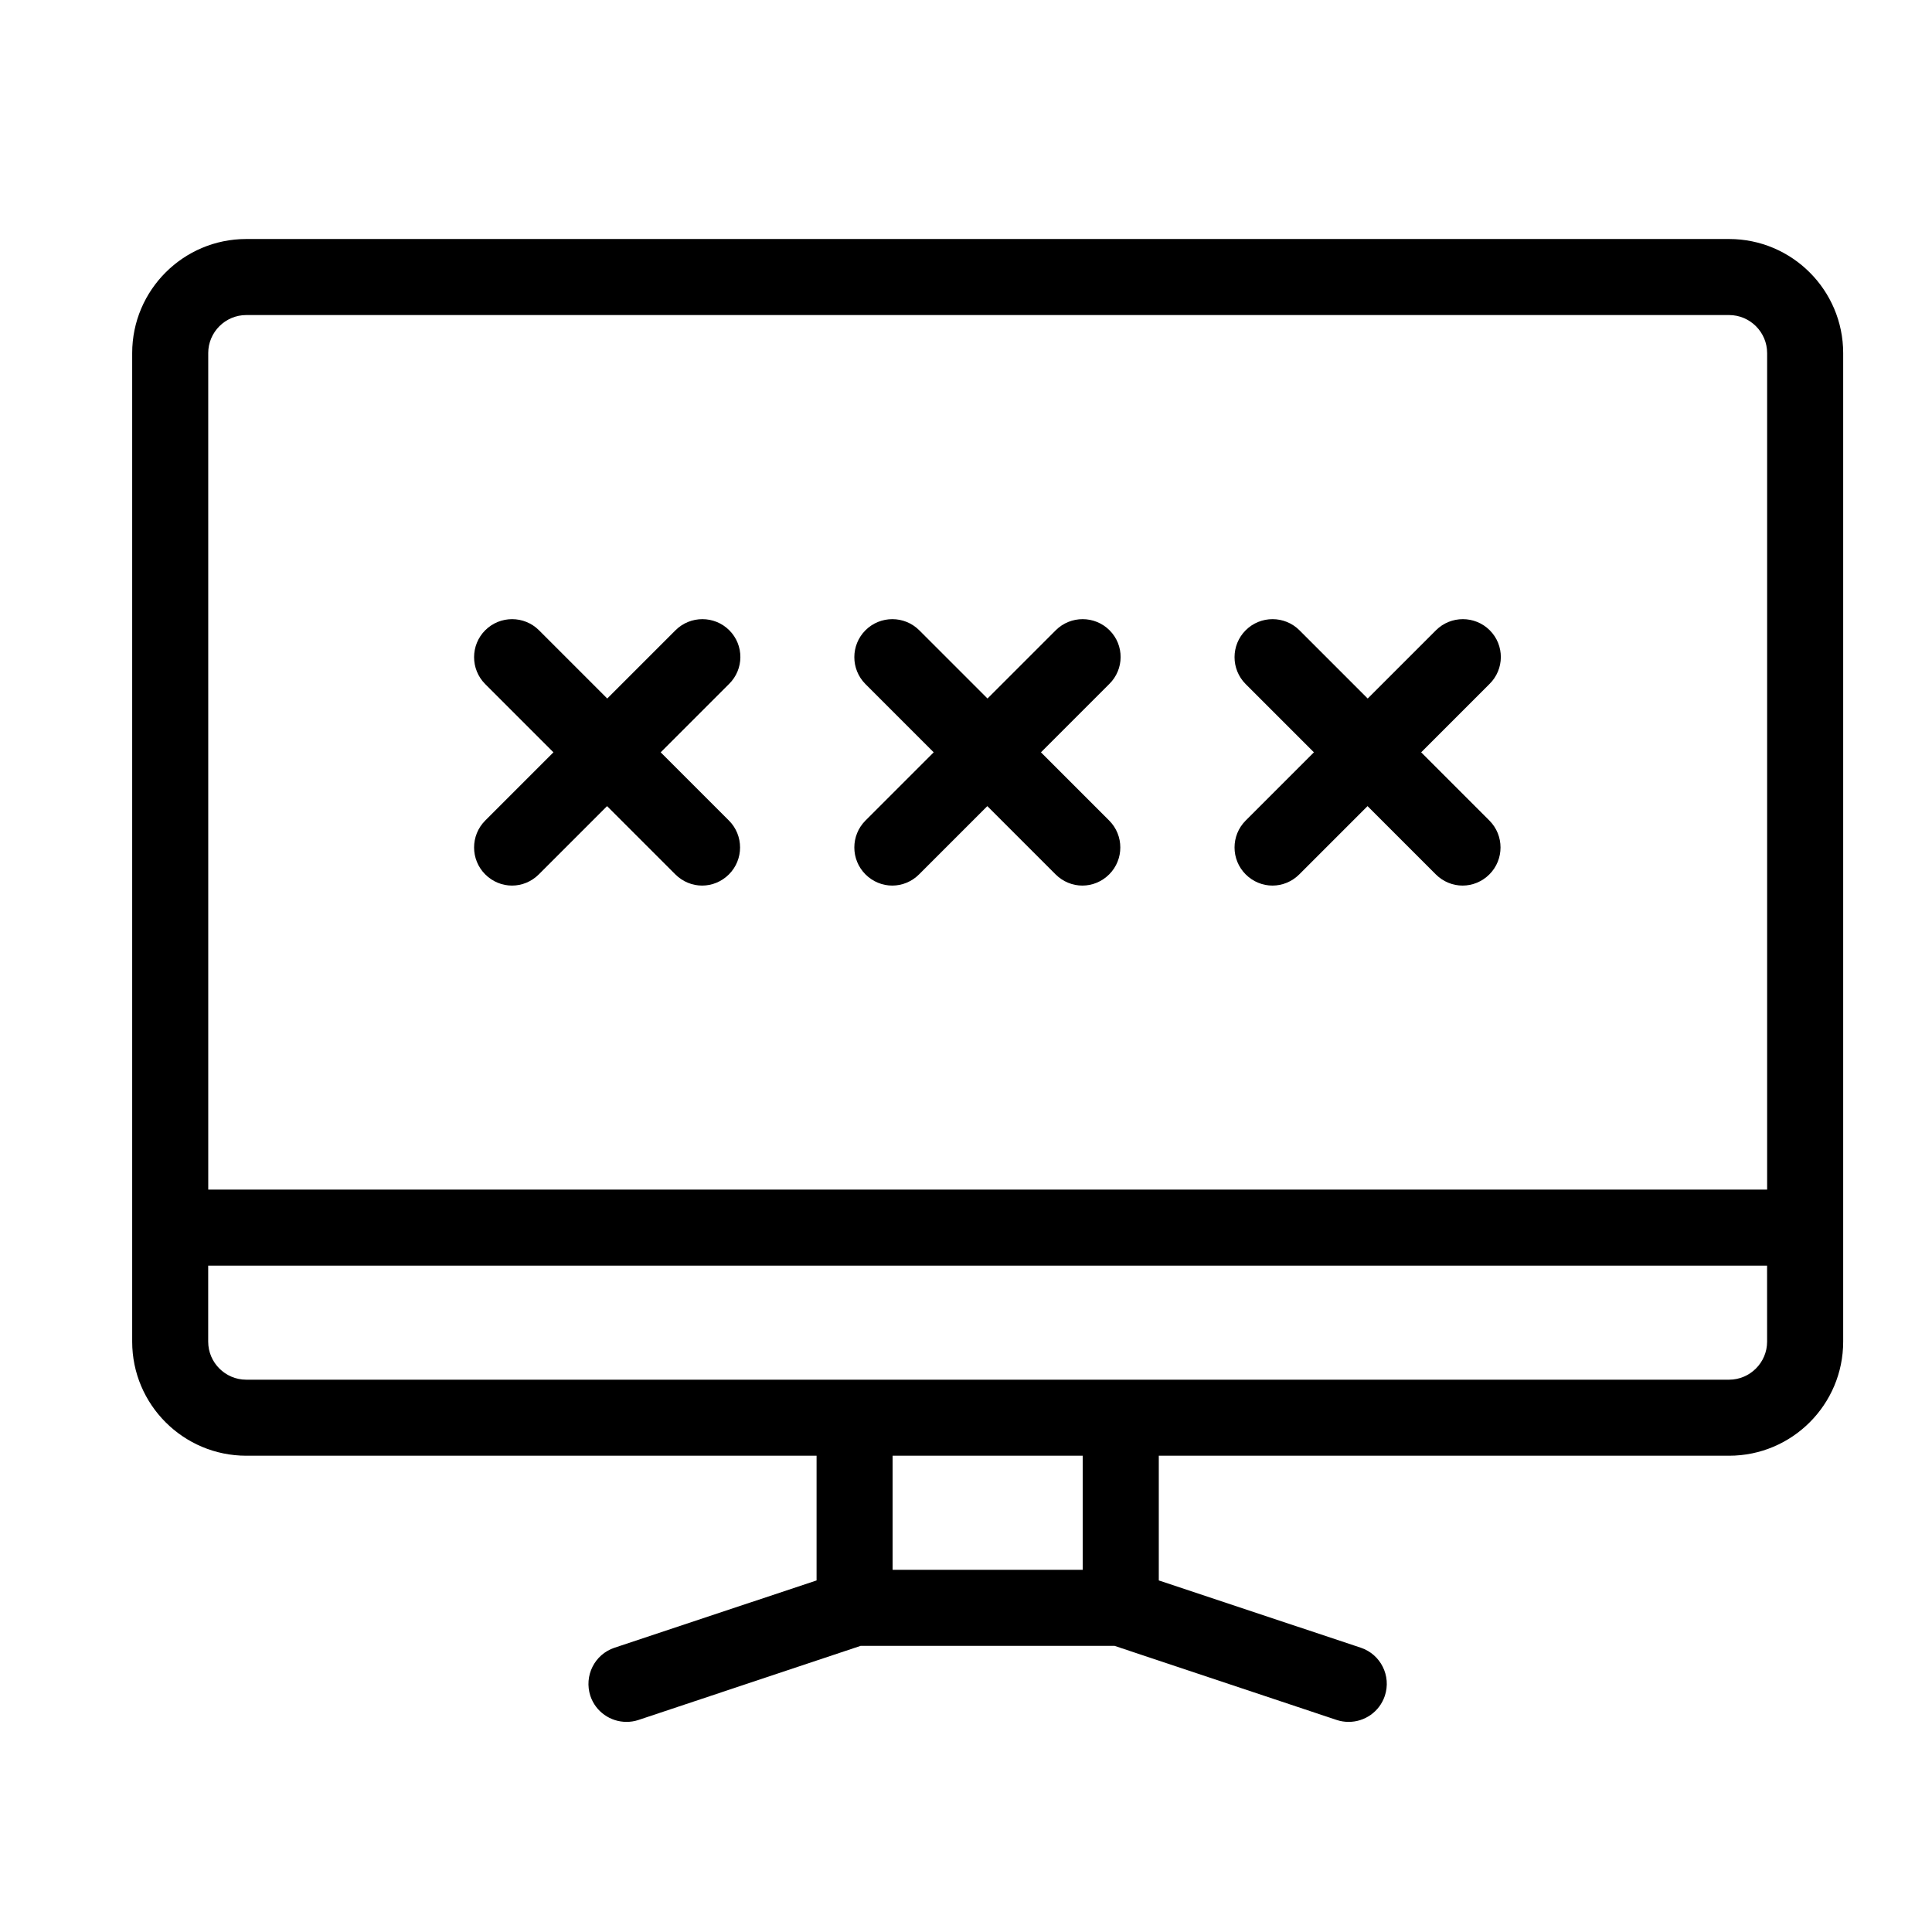
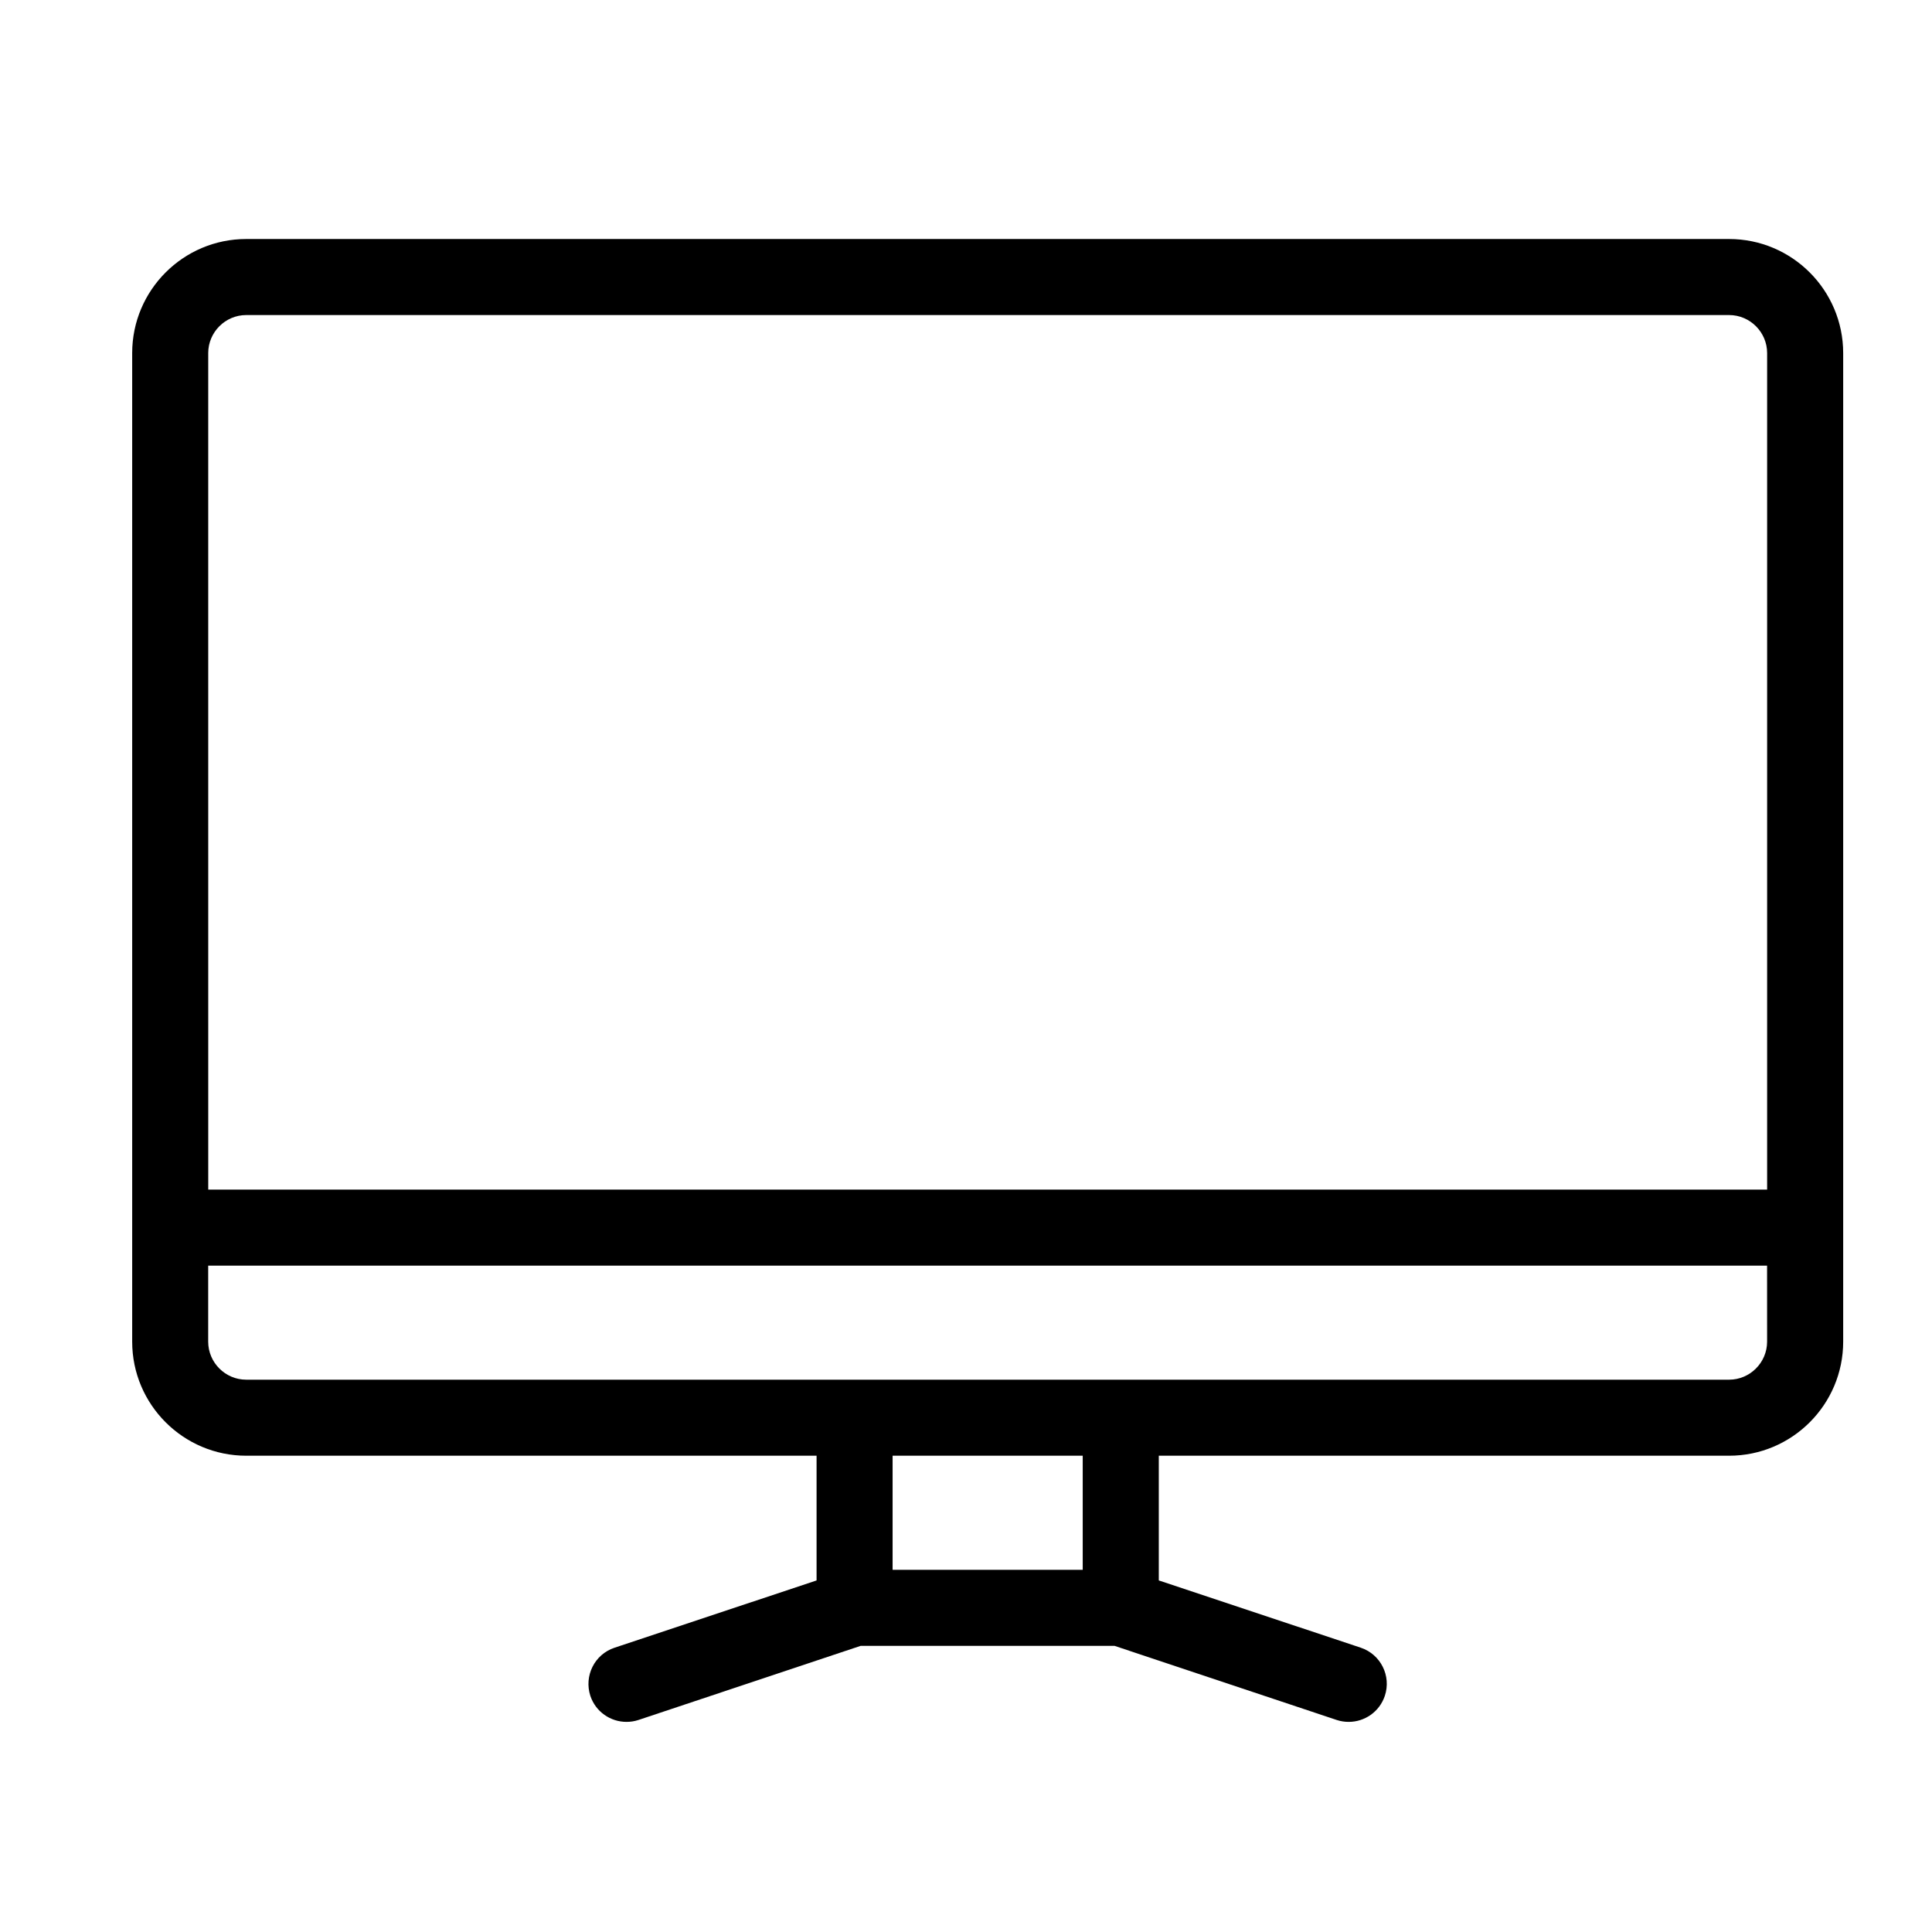
<svg xmlns="http://www.w3.org/2000/svg" fill="#000000" width="800px" height="800px" version="1.1" viewBox="144 144 512 512">
  <g>
    <path d="m602.23 207.34h-392.97c-16.676 0-30.23 13.551-30.23 30.23v261.98c0 16.676 13.551 30.23 30.23 30.23h151.14v33.051l-53.555 17.836c-5.289 1.762-8.113 7.457-6.398 12.746 1.41 4.231 5.34 6.902 9.574 6.902 1.059 0 2.117-0.152 3.176-0.504l58.895-19.648h67.258l58.895 19.648c1.059 0.352 2.117 0.504 3.176 0.504 4.231 0 8.16-2.672 9.574-6.902 1.762-5.289-1.109-10.984-6.348-12.746l-53.555-17.836v-33.051h151.14c16.676 0 30.23-13.551 30.23-30.23v-261.98c-0.008-16.676-13.562-30.23-30.238-30.23zm-403.05 30.23c0-5.543 4.535-10.078 10.078-10.078h392.97c5.543 0 10.078 4.535 10.078 10.078v221.68h-413.12c-0.004 0-0.004-221.68-0.004-221.68zm231.75 322.44h-50.383v-30.23h50.383zm181.37-60.457c0 5.543-4.535 10.078-10.078 10.078h-392.97c-5.543 0-10.078-4.535-10.078-10.078v-20.152h413.12z" />
-     <path d="m337.27 311.03c-3.93-3.93-10.328-3.93-14.258 0l-18.086 18.086-18.086-18.086c-3.93-3.93-10.328-3.93-14.258 0-3.93 3.93-3.93 10.328 0 14.258l18.086 18.086-18.086 18.086c-3.93 3.93-3.93 10.328 0 14.258 1.965 1.965 4.535 2.973 7.106 2.973 2.57 0 5.141-1.008 7.106-2.973l18.086-18.086 18.086 18.086c1.965 1.965 4.535 2.973 7.106 2.973 2.57 0 5.141-1.008 7.106-2.973 3.93-3.93 3.93-10.328 0-14.258l-18.086-18.086 18.086-18.086c4.023-3.93 4.023-10.328 0.094-14.258z" />
-     <path d="m438.04 311.03c-3.93-3.93-10.328-3.93-14.258 0l-18.086 18.086-18.086-18.086c-3.93-3.93-10.328-3.93-14.258 0-3.93 3.93-3.93 10.328 0 14.258l18.086 18.086-18.086 18.086c-3.93 3.93-3.93 10.328 0 14.258 1.965 1.965 4.535 2.973 7.106 2.973s5.141-1.008 7.106-2.973l18.086-18.086 18.086 18.086c1.965 1.965 4.535 2.973 7.106 2.973 2.57 0 5.141-1.008 7.106-2.973 3.93-3.93 3.93-10.328 0-14.258l-18.086-18.086 18.086-18.086c4.023-3.93 4.023-10.328 0.094-14.258z" />
-     <path d="m538.8 311.03c-3.93-3.93-10.328-3.93-14.258 0l-18.086 18.086-18.086-18.086c-3.93-3.93-10.328-3.93-14.258 0-3.93 3.93-3.93 10.328 0 14.258l18.086 18.086-18.086 18.086c-3.93 3.93-3.93 10.328 0 14.258 1.965 1.965 4.535 2.973 7.106 2.973 2.57 0 5.141-1.008 7.106-2.973l18.086-18.086 18.086 18.086c1.965 1.965 4.535 2.973 7.106 2.973 2.57 0 5.141-1.008 7.106-2.973 3.93-3.93 3.93-10.328 0-14.258l-18.086-18.086 18.086-18.086c4.023-3.93 4.023-10.328 0.094-14.258z" />
  </g>
</svg>